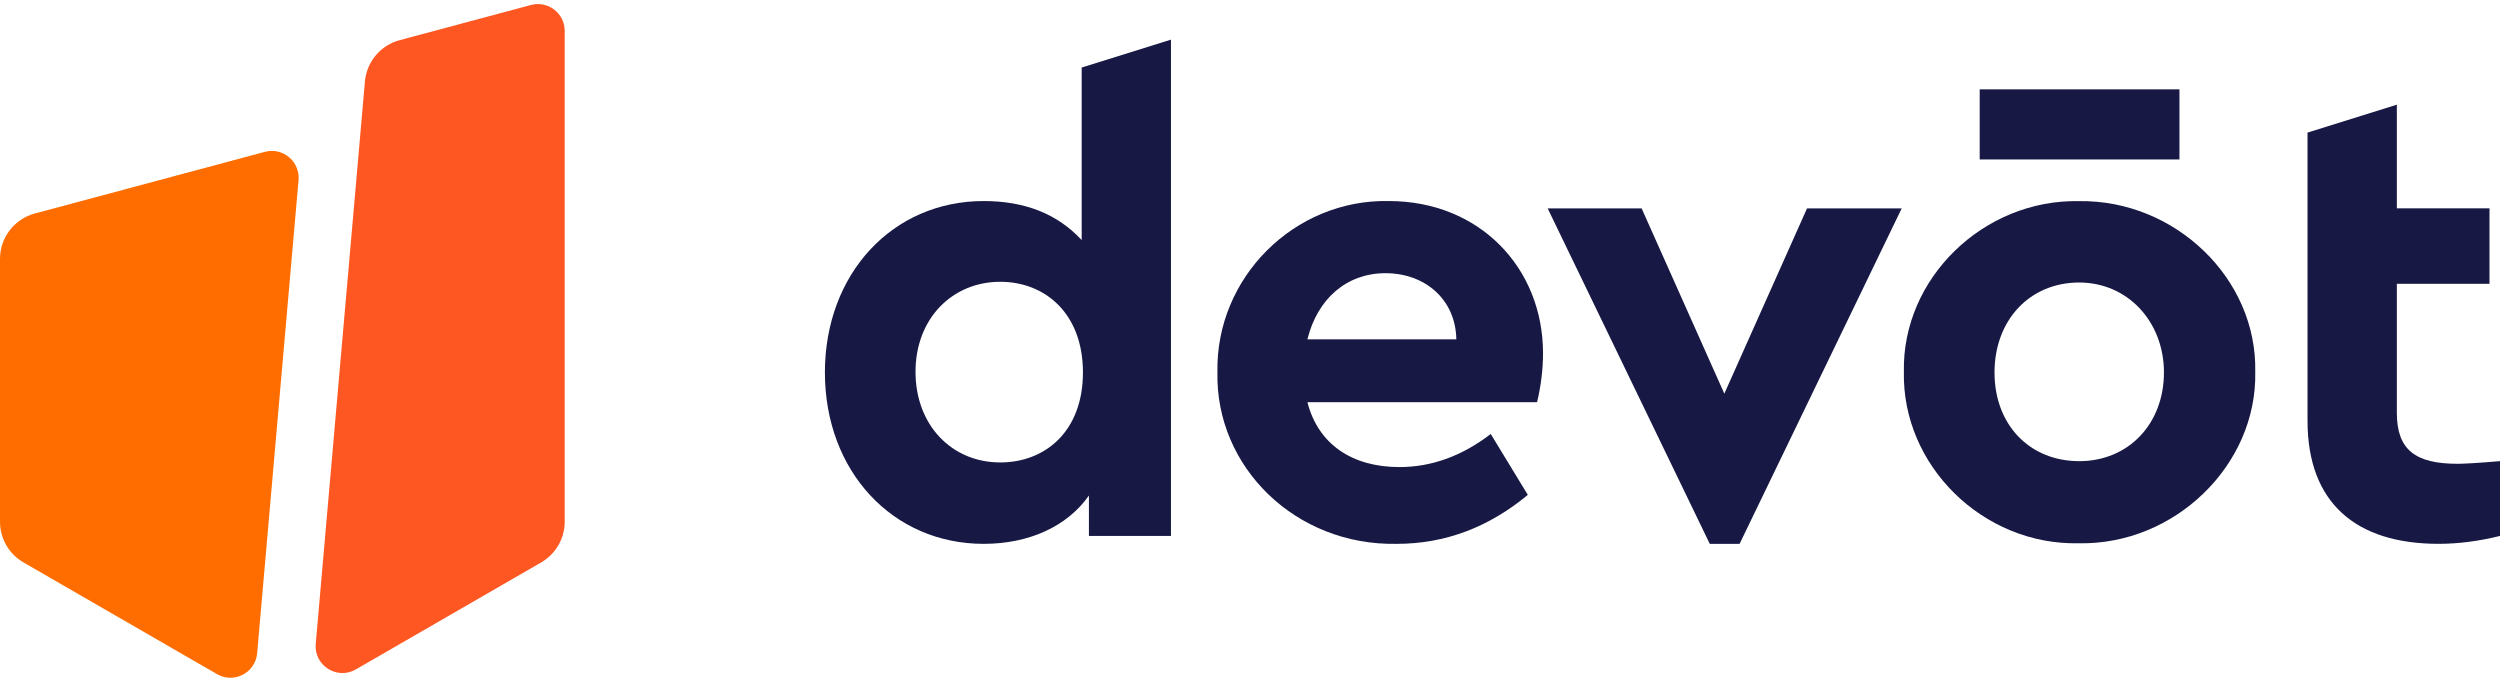
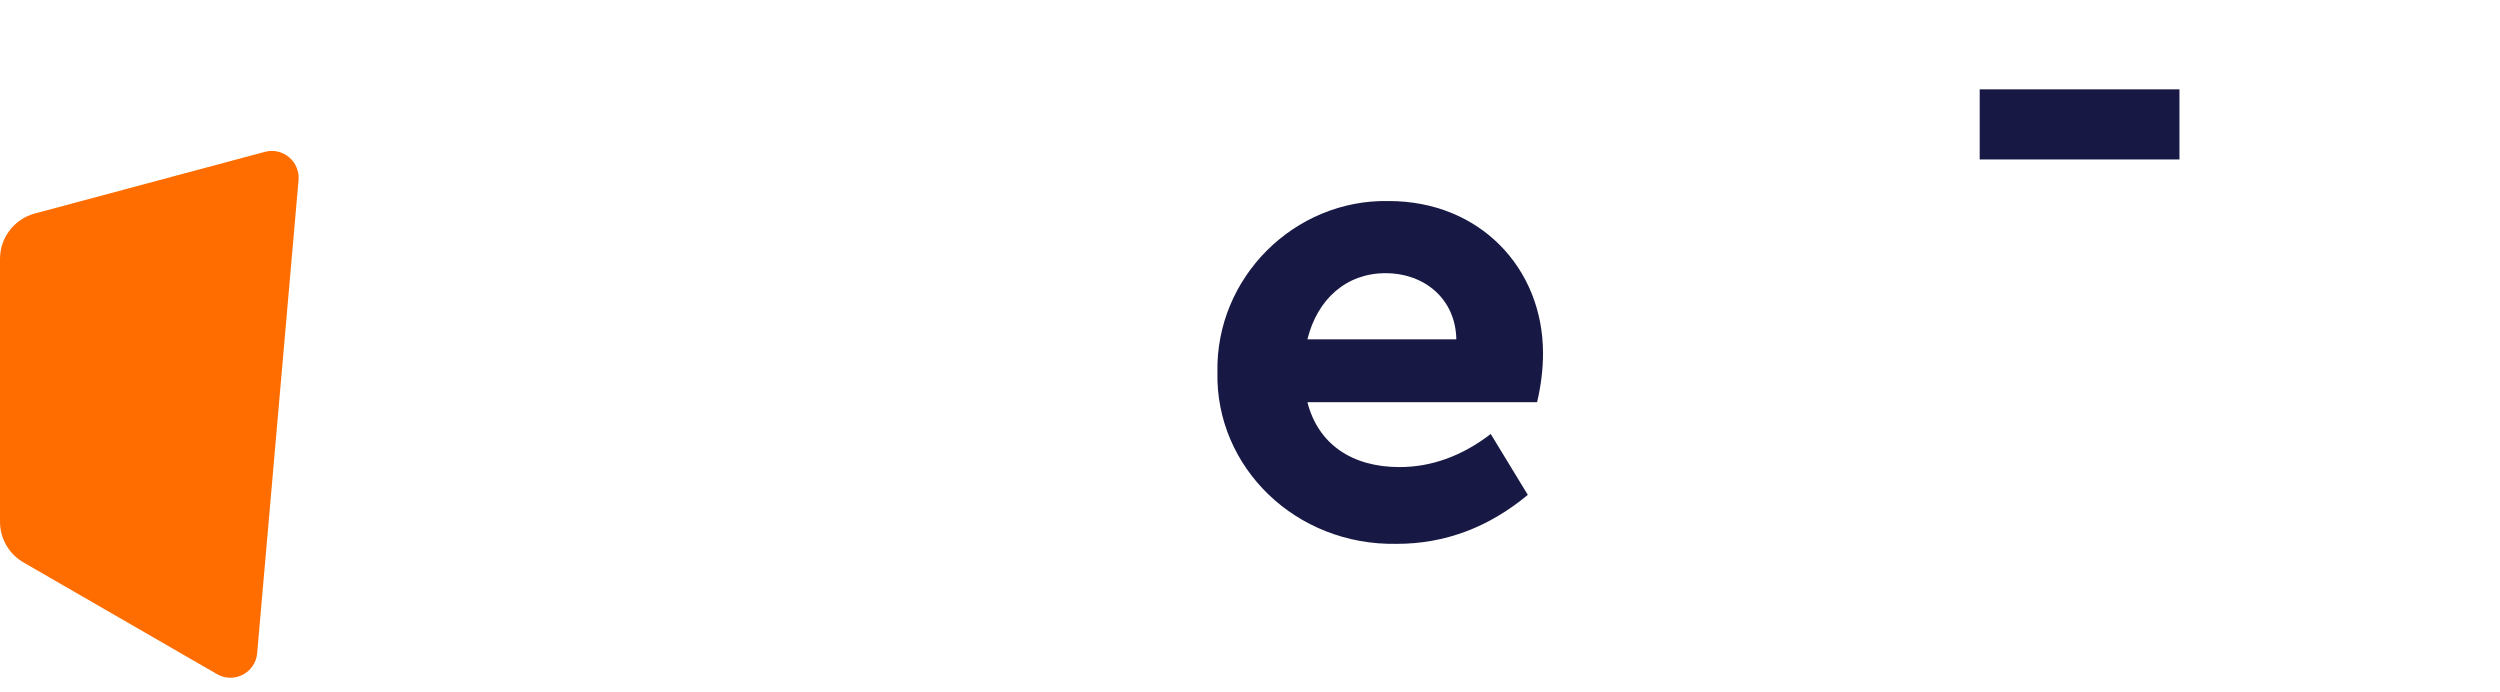
<svg xmlns="http://www.w3.org/2000/svg" width="130" height="36" viewBox="0 0 130 36" fill="none">
  <g clip-path="url(#clip0_3813_7217)">
-     <path d="M60.89 2.06V27.867H56.624V25.768C55.489 27.385 53.492 28.28 51.153 28.28C46.405 28.28 42.895 24.495 42.895 19.367C42.895 14.239 46.405 10.454 51.153 10.454C53.321 10.454 55.007 11.142 56.247 12.484V3.512L60.892 2.06H60.89ZM52.012 14.653C49.535 14.653 47.607 16.546 47.607 19.333C47.607 22.119 49.501 24.047 52.012 24.047C54.352 24.047 56.313 22.43 56.313 19.367C56.313 16.305 54.351 14.653 52.012 14.653Z" fill="#171944" />
    <path d="M67.987 20.916C68.538 23.084 70.293 24.288 72.77 24.288C74.456 24.288 76.039 23.702 77.518 22.567L79.446 25.733C77.416 27.419 75.145 28.28 72.632 28.28C67.367 28.383 63.204 24.288 63.306 19.367C63.202 14.446 67.298 10.352 72.219 10.454C76.933 10.454 80.237 13.929 80.237 18.369C80.237 19.194 80.133 20.054 79.928 20.915H67.987V20.916ZM75.729 17.646C75.694 15.548 74.077 14.206 72.046 14.206C70.015 14.206 68.502 15.548 67.985 17.646H75.727H75.729Z" fill="#171944" />
-     <path d="M98.889 10.835L90.458 28.281H88.909L80.478 10.835H85.364L89.665 20.47L93.966 10.835H98.887H98.889Z" fill="#171944" />
-     <path d="M108.12 10.459C113.11 10.39 117.377 14.485 117.273 19.337C117.377 24.189 113.076 28.352 108.086 28.25C103.095 28.354 98.898 24.189 99.002 19.337C98.898 14.485 103.132 10.357 108.12 10.459ZM108.12 14.691C105.539 14.691 103.715 16.651 103.715 19.37C103.715 22.089 105.539 23.98 108.12 23.98C110.701 23.98 112.525 22.02 112.525 19.37C112.525 16.72 110.632 14.691 108.12 14.691Z" fill="#171944" />
-     <path d="M130.005 27.867C128.904 28.141 127.837 28.279 126.804 28.279C122.503 28.279 119.991 26.146 119.991 21.88V6.895L124.636 5.443V10.834H129.454V14.756H124.636V21.467C124.636 23.395 125.6 24.117 127.802 24.117C128.077 24.117 128.801 24.082 130.005 23.979V27.867Z" fill="#171944" />
    <path d="M102.944 4.646H113.332V8.292H102.944V4.646Z" fill="#171944" />
    <path d="M13.773 7.896L1.81 11.102C0.742 11.387 0 12.356 0 13.461V27.131C0 28.004 0.466 28.81 1.221 29.246L11.285 35.055C12.168 35.566 13.283 34.985 13.372 33.969L15.524 9.366C15.609 8.4 14.708 7.645 13.773 7.896Z" fill="#FF6D00" />
-     <path d="M18.976 4.238L16.418 33.48C16.319 34.605 17.527 35.374 18.505 34.809L28.143 29.245C28.898 28.808 29.365 28.003 29.365 27.13V1.608C29.365 0.69 28.495 0.023 27.608 0.26L20.777 2.09C19.785 2.356 19.066 3.214 18.976 4.236V4.238Z" fill="#FF5722" />
  </g>
  <defs>
    <clipPath id="clip0_3813_7217">
      <rect width="130" height="35.455" fill="white" />
    </clipPath>
  </defs>
</svg>